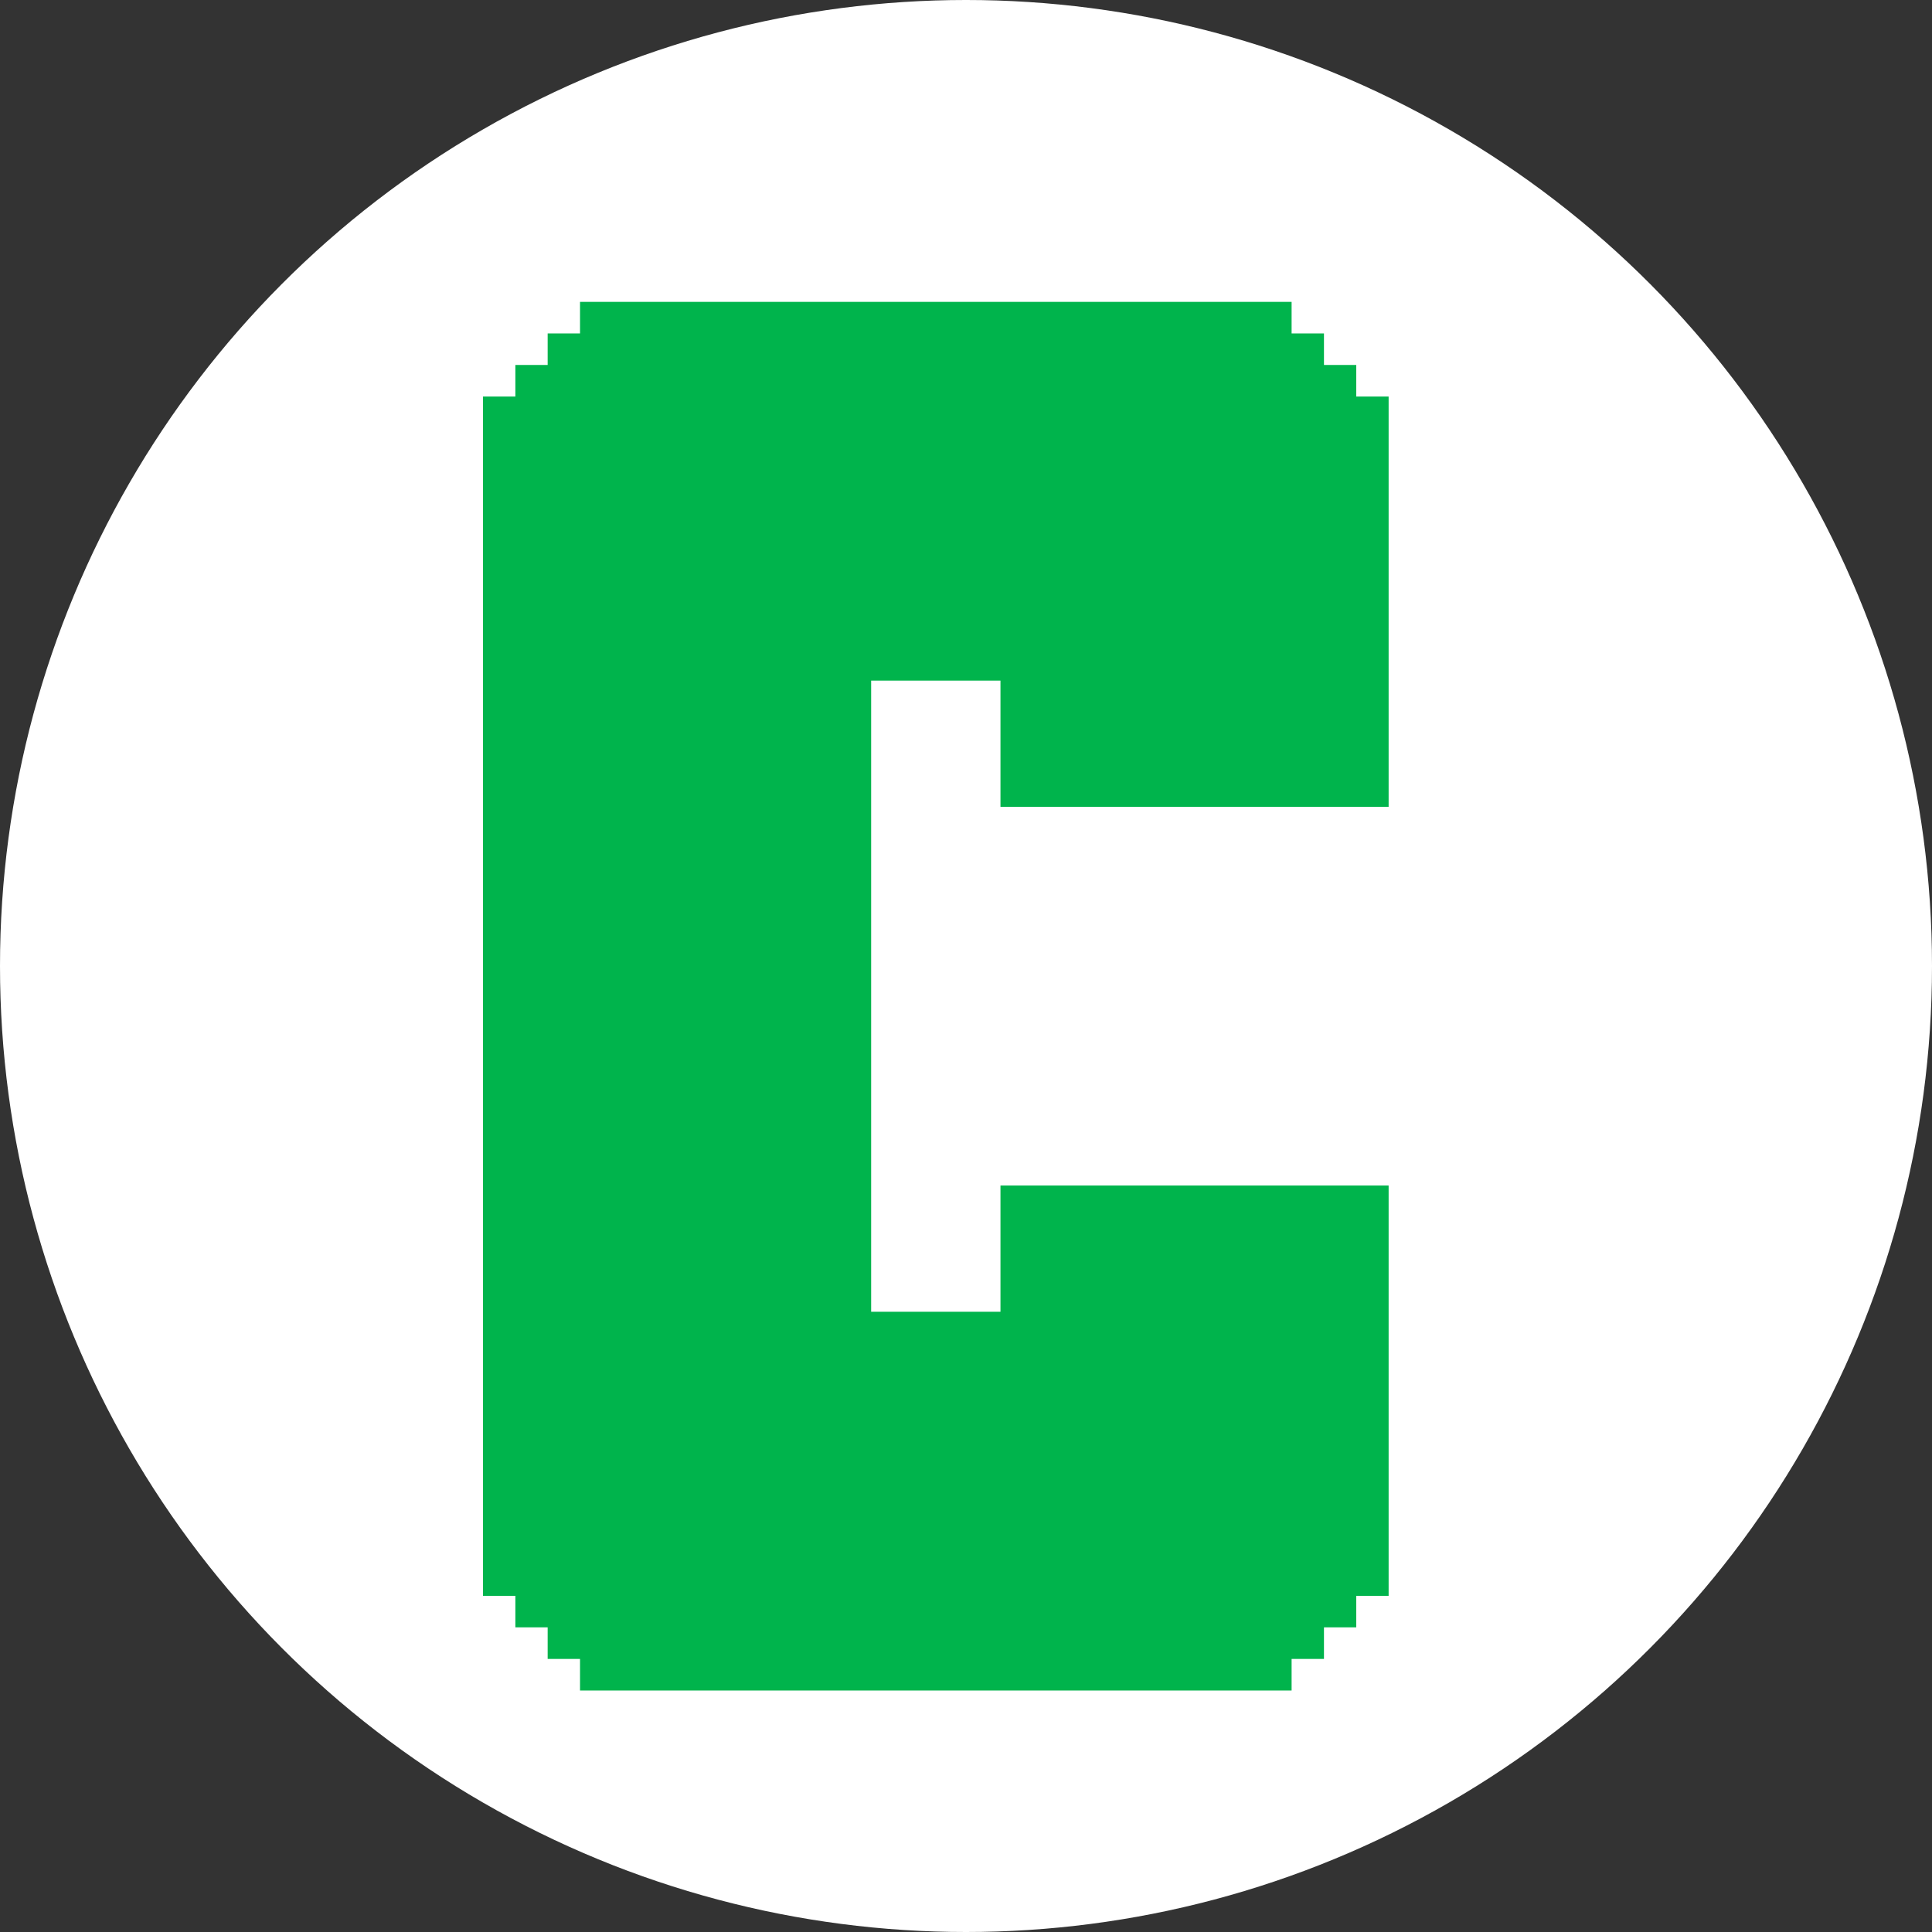
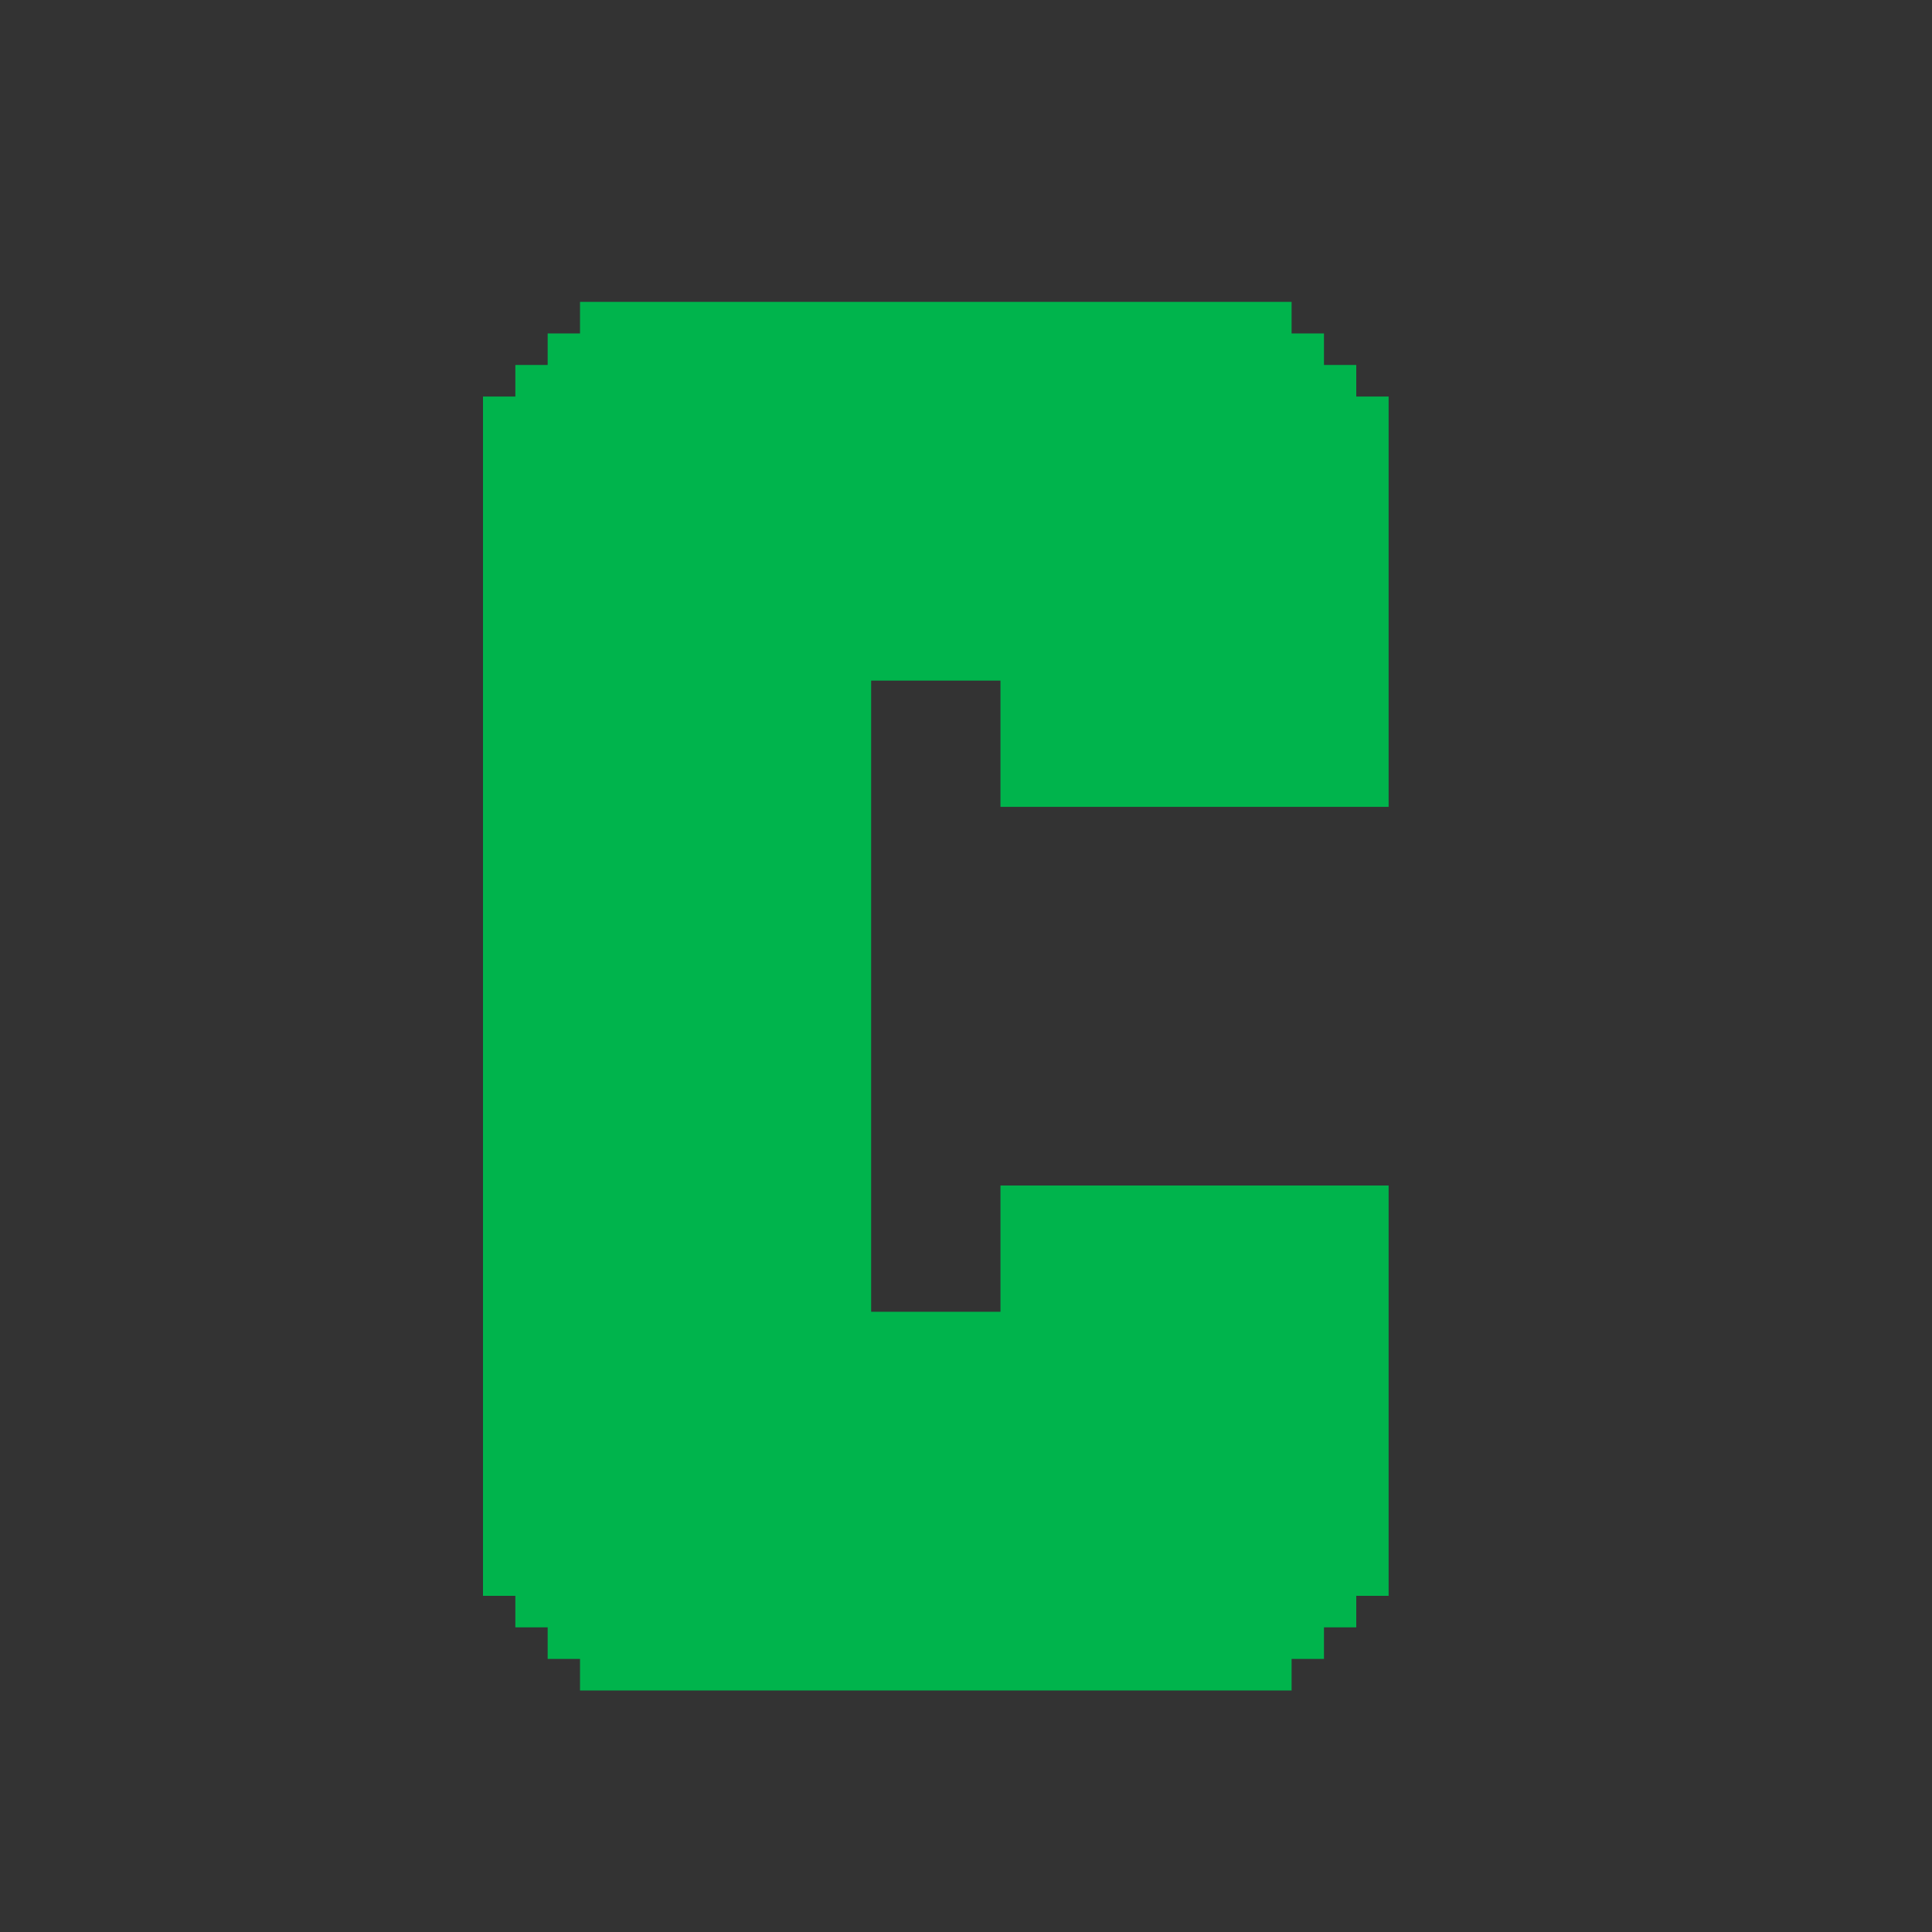
<svg xmlns="http://www.w3.org/2000/svg" width="32" height="32" viewBox="0 0 32 32" fill="none">
  <rect x="0" y="0" width="32" height="32" fill="#333333" stroke="none" />
-   <circle cx="16" cy="16" r="16" fill="white" />
  <path d="M9.607 28V27.477H9.071V26.954H8.536V26.432H8V6.568H8.536V6.045H9.071V5.523H9.607V5H21.393V5.523H21.929V6.045H22.464V6.568H23V13.364H16.571V11.273H14.429V21.727H16.571V19.636H23V26.432H22.464V26.954H21.929V27.477H21.393V28H9.607Z" fill="#00B44C" />
</svg>